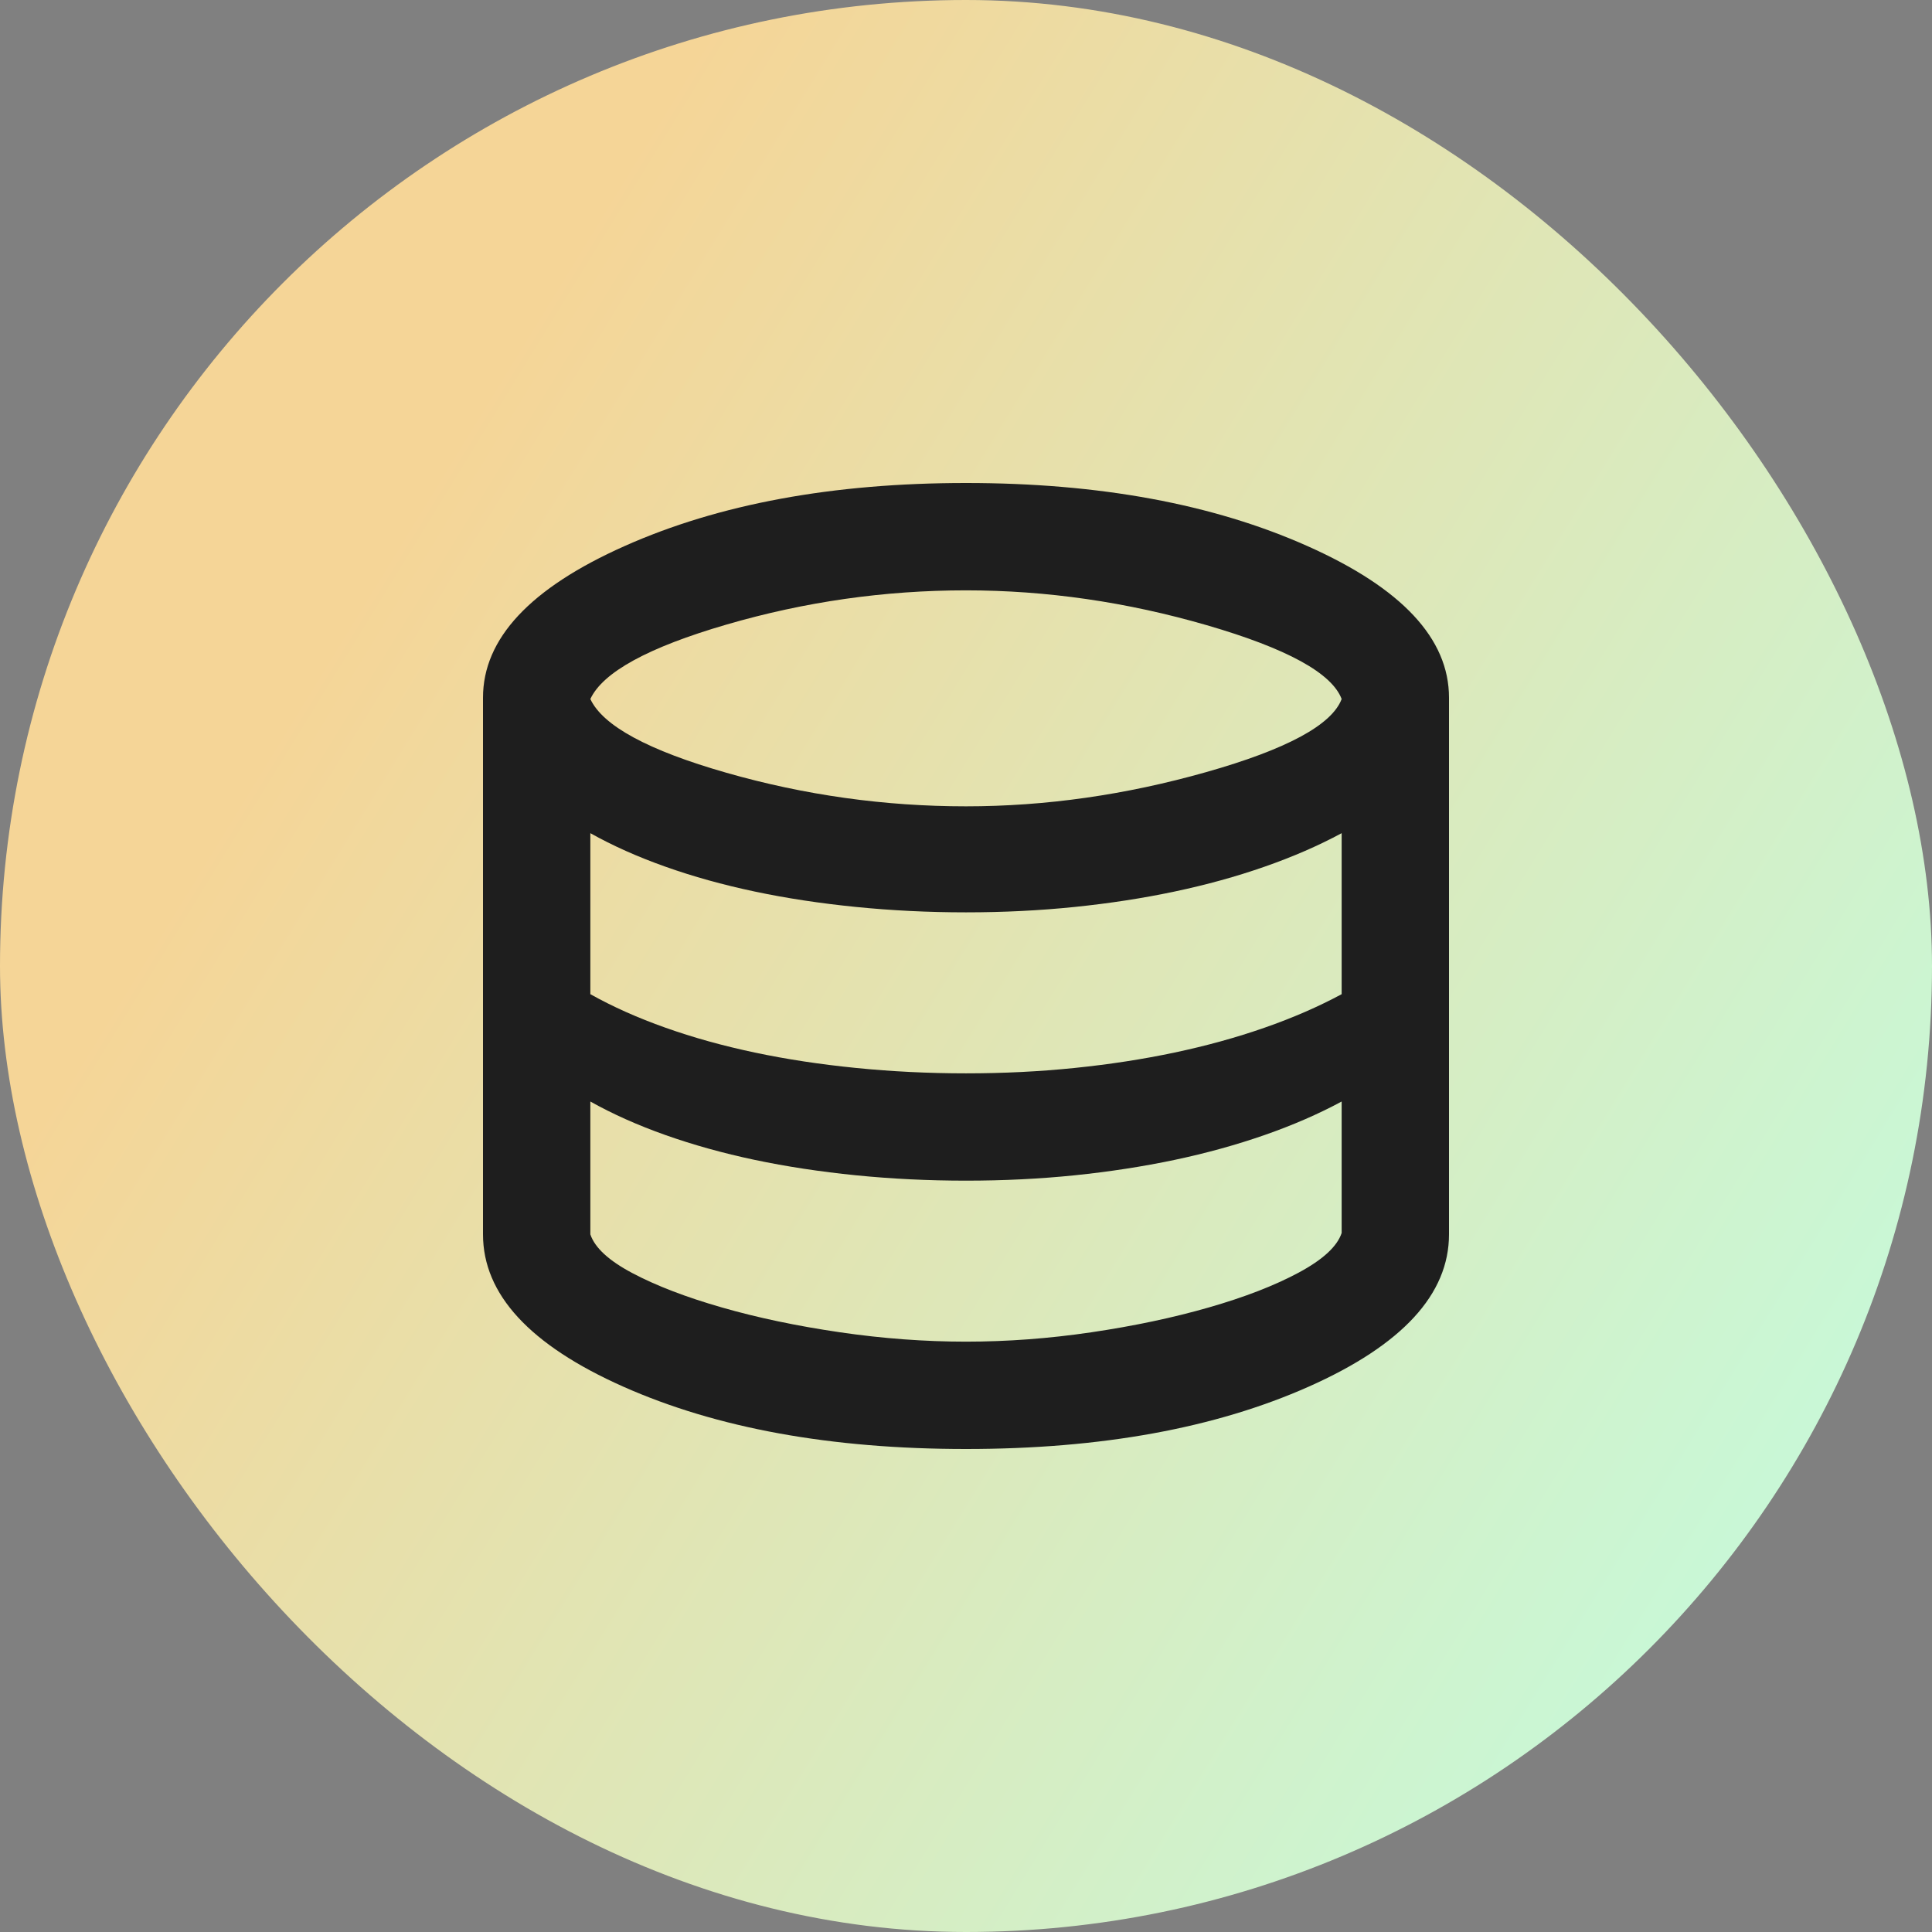
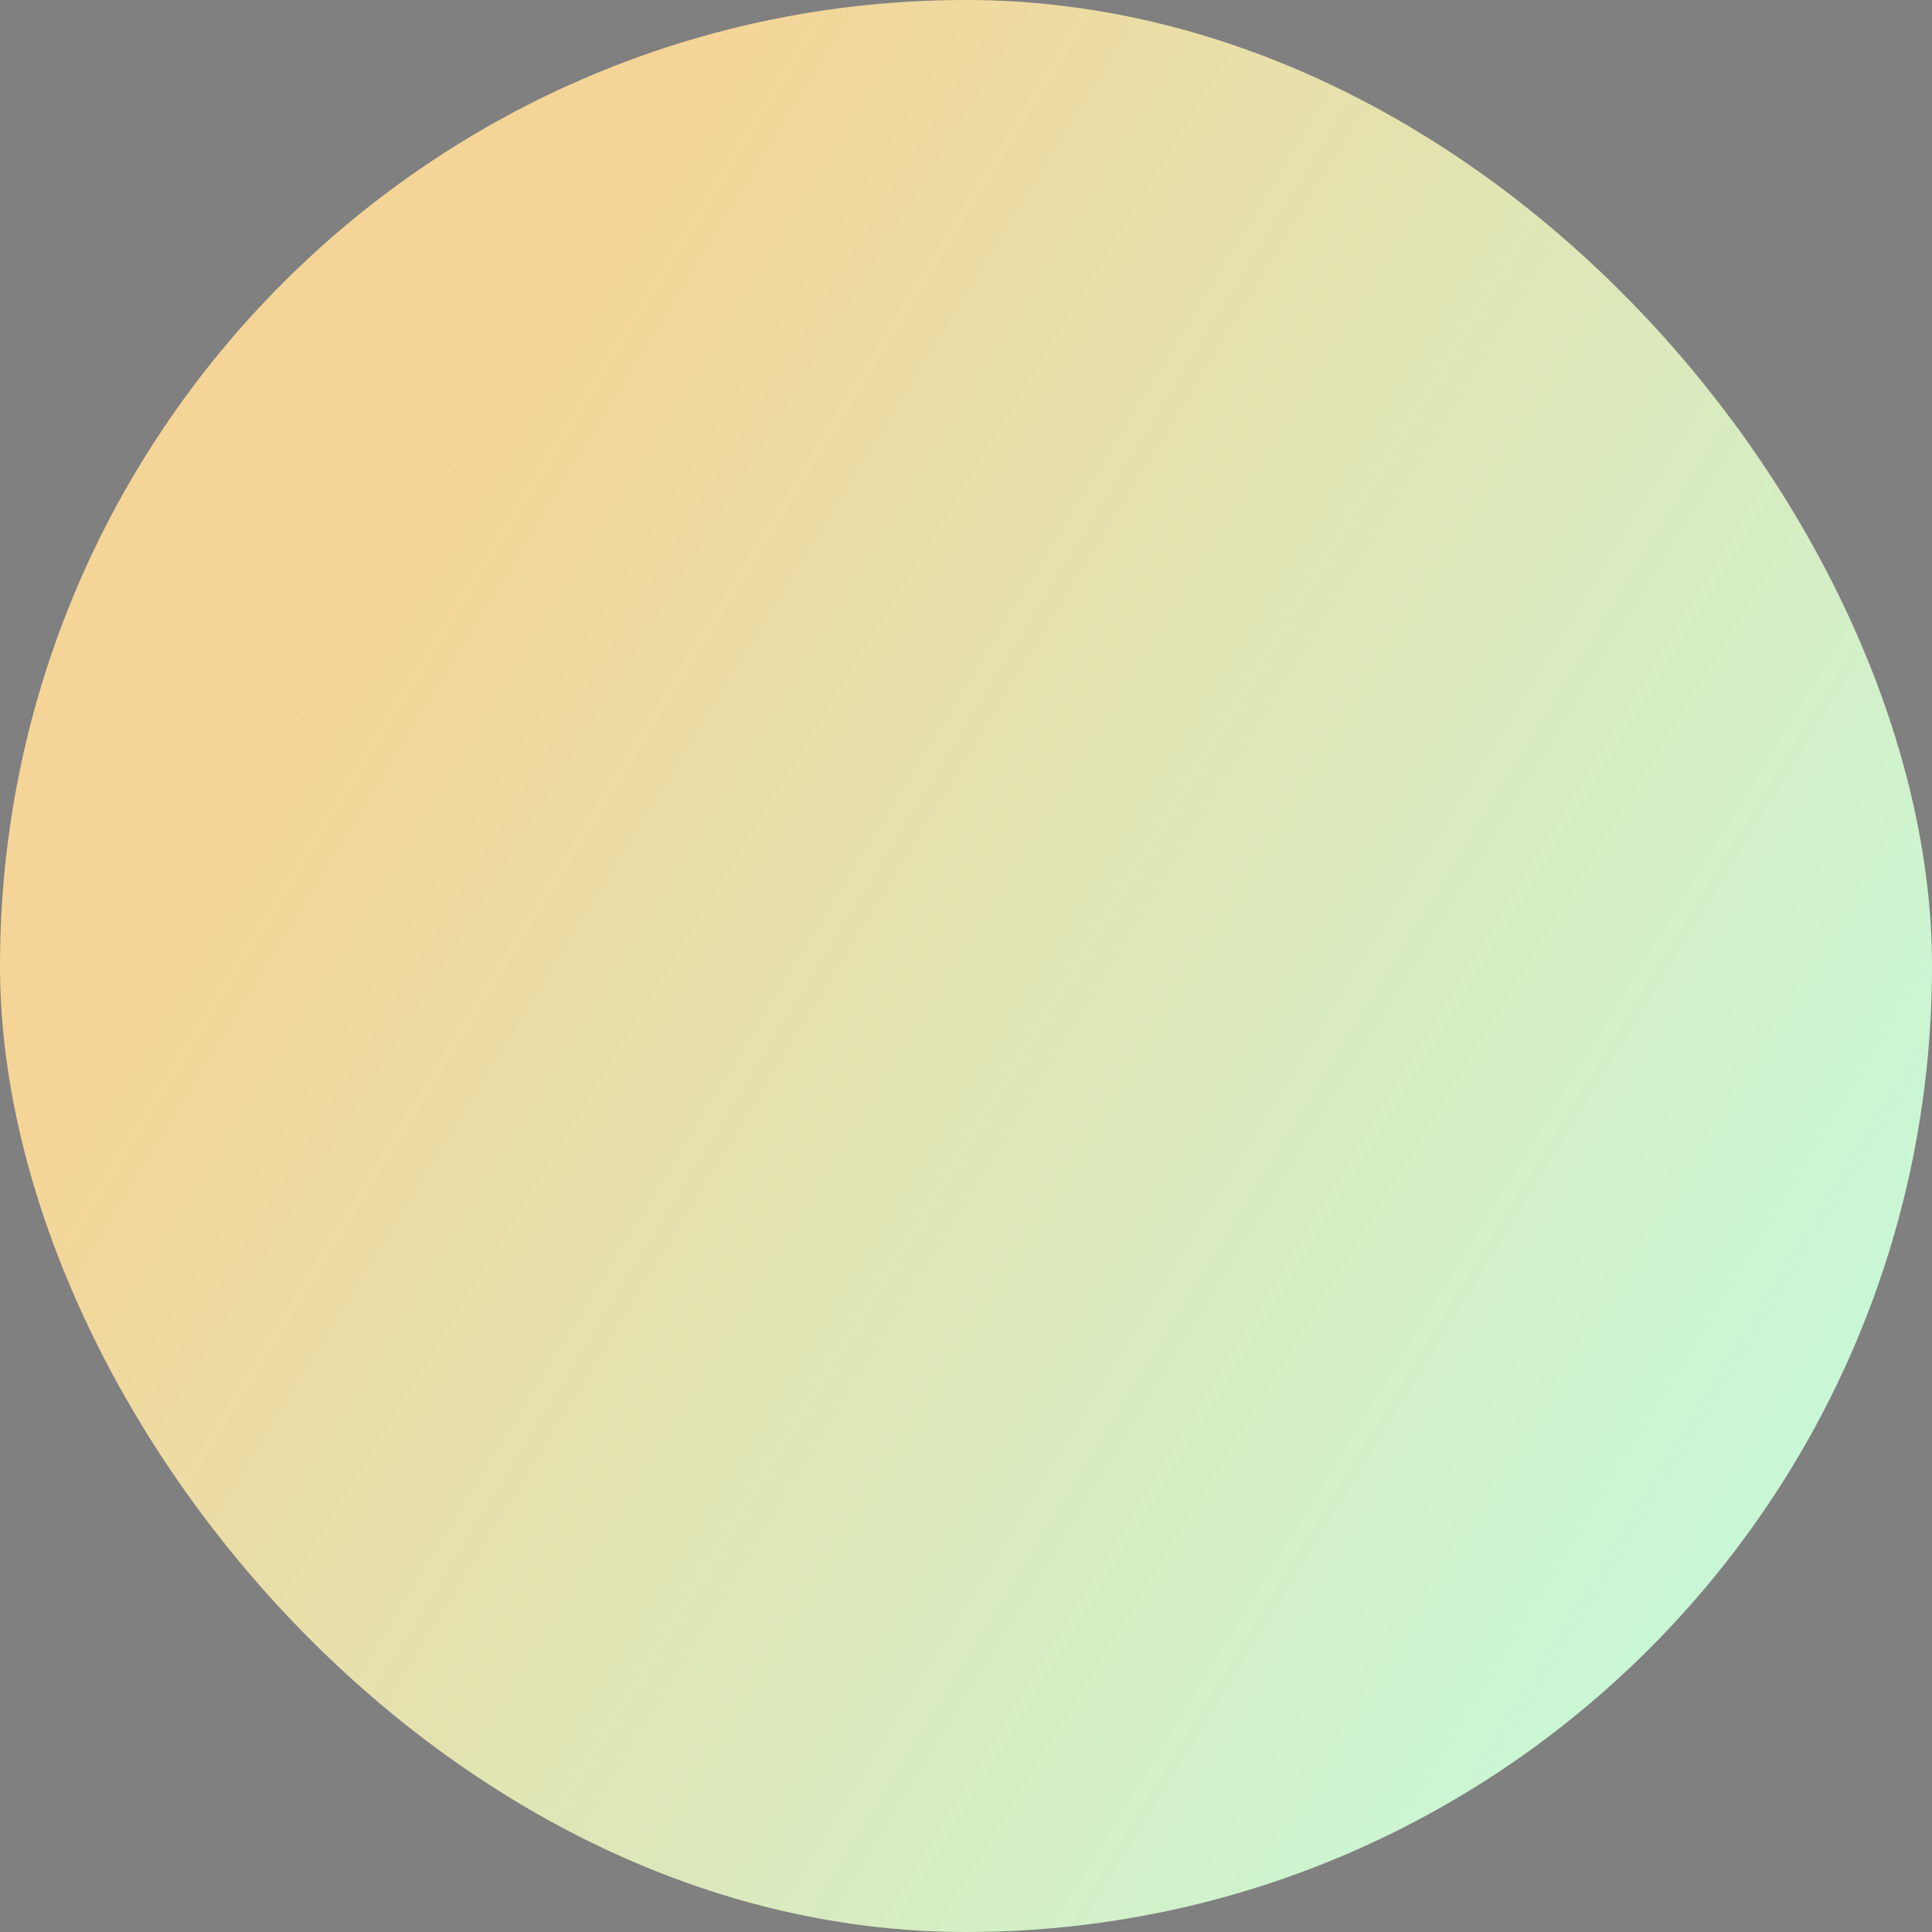
<svg xmlns="http://www.w3.org/2000/svg" width="48" height="48" viewBox="0 0 48 48" fill="none">
  <rect x="0" y="0" width="48" height="48" fill="#808080" stroke="none" />
  <rect width="48" height="48" rx="24" fill="url(#paint0_linear_2610_12199)" />
-   <path d="M24 36C20.644 36 17.806 35.483 15.483 34.45C13.161 33.417 12 32.156 12 30.667V17.333C12 15.867 13.172 14.611 15.517 13.567C17.861 12.522 20.689 12 24 12C27.311 12 30.139 12.522 32.483 13.567C34.828 14.611 36 15.867 36 17.333V30.667C36 32.156 34.839 33.417 32.517 34.45C30.194 35.483 27.356 36 24 36ZM24 20.033C25.978 20.033 27.967 19.75 29.967 19.183C31.967 18.617 33.089 18.011 33.333 17.367C33.089 16.722 31.972 16.111 29.983 15.533C27.994 14.956 26 14.667 24 14.667C21.978 14.667 19.994 14.95 18.05 15.517C16.106 16.083 14.978 16.7 14.667 17.367C14.978 18.033 16.106 18.644 18.05 19.2C19.994 19.756 21.978 20.033 24 20.033ZM24 26.667C24.933 26.667 25.833 26.622 26.7 26.533C27.567 26.444 28.394 26.317 29.183 26.15C29.972 25.983 30.717 25.778 31.417 25.533C32.117 25.289 32.756 25.011 33.333 24.7V20.7C32.756 21.011 32.117 21.289 31.417 21.533C30.717 21.778 29.972 21.983 29.183 22.15C28.394 22.317 27.567 22.444 26.7 22.533C25.833 22.622 24.933 22.667 24 22.667C23.067 22.667 22.156 22.622 21.267 22.533C20.378 22.444 19.539 22.317 18.75 22.15C17.961 21.983 17.222 21.778 16.533 21.533C15.844 21.289 15.222 21.011 14.667 20.7V24.7C15.222 25.011 15.844 25.289 16.533 25.533C17.222 25.778 17.961 25.983 18.75 26.15C19.539 26.317 20.378 26.444 21.267 26.533C22.156 26.622 23.067 26.667 24 26.667ZM24 33.333C25.022 33.333 26.061 33.256 27.117 33.1C28.172 32.944 29.144 32.739 30.033 32.483C30.922 32.228 31.667 31.939 32.267 31.617C32.867 31.294 33.222 30.967 33.333 30.633V27.367C32.756 27.678 32.117 27.956 31.417 28.2C30.717 28.444 29.972 28.65 29.183 28.817C28.394 28.983 27.567 29.111 26.7 29.2C25.833 29.289 24.933 29.333 24 29.333C23.067 29.333 22.156 29.289 21.267 29.2C20.378 29.111 19.539 28.983 18.75 28.817C17.961 28.65 17.222 28.444 16.533 28.2C15.844 27.956 15.222 27.678 14.667 27.367V30.667C14.778 31 15.128 31.322 15.717 31.633C16.306 31.944 17.044 32.228 17.933 32.483C18.822 32.739 19.8 32.944 20.867 33.1C21.933 33.256 22.978 33.333 24 33.333Z" fill="#1E1E1E" />
  <defs>
    <linearGradient id="paint0_linear_2610_12199" x1="8.287" y1="15.667" x2="51.552" y2="42.21" gradientUnits="userSpaceOnUse">
      <stop stop-color="#F5D597" />
      <stop offset="1" stop-color="#BFFFE4" />
    </linearGradient>
  </defs>
</svg>